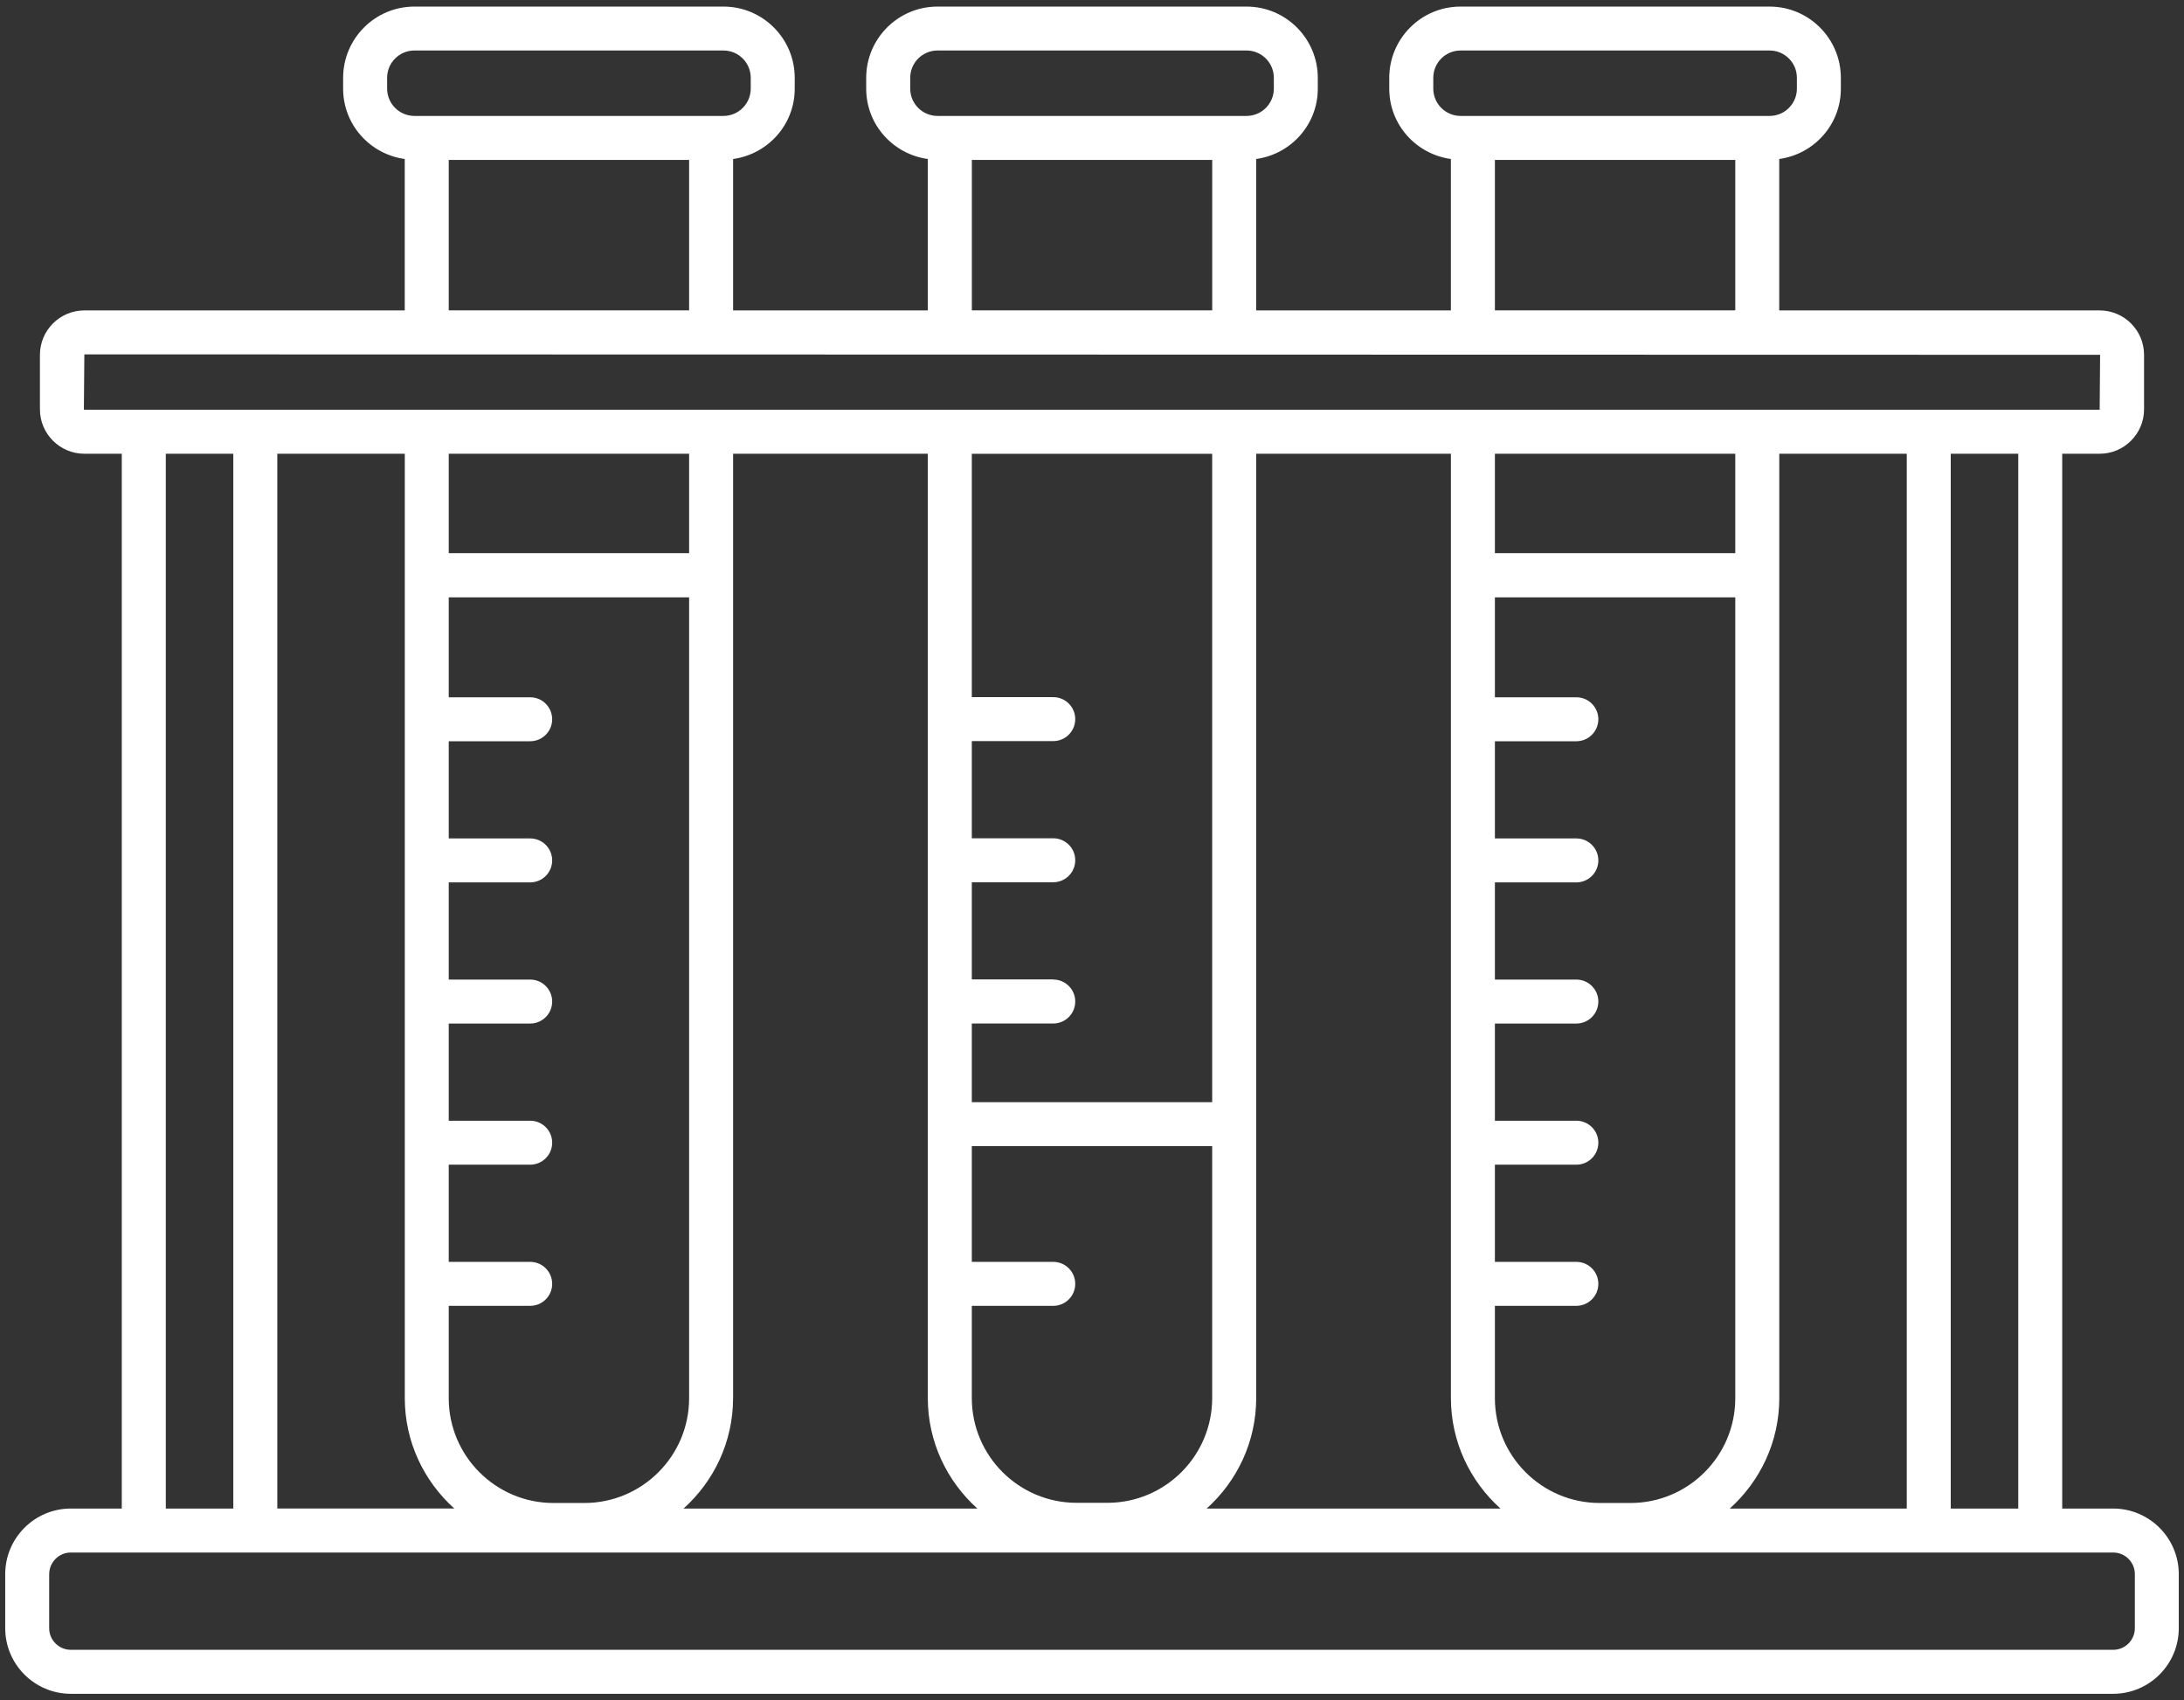
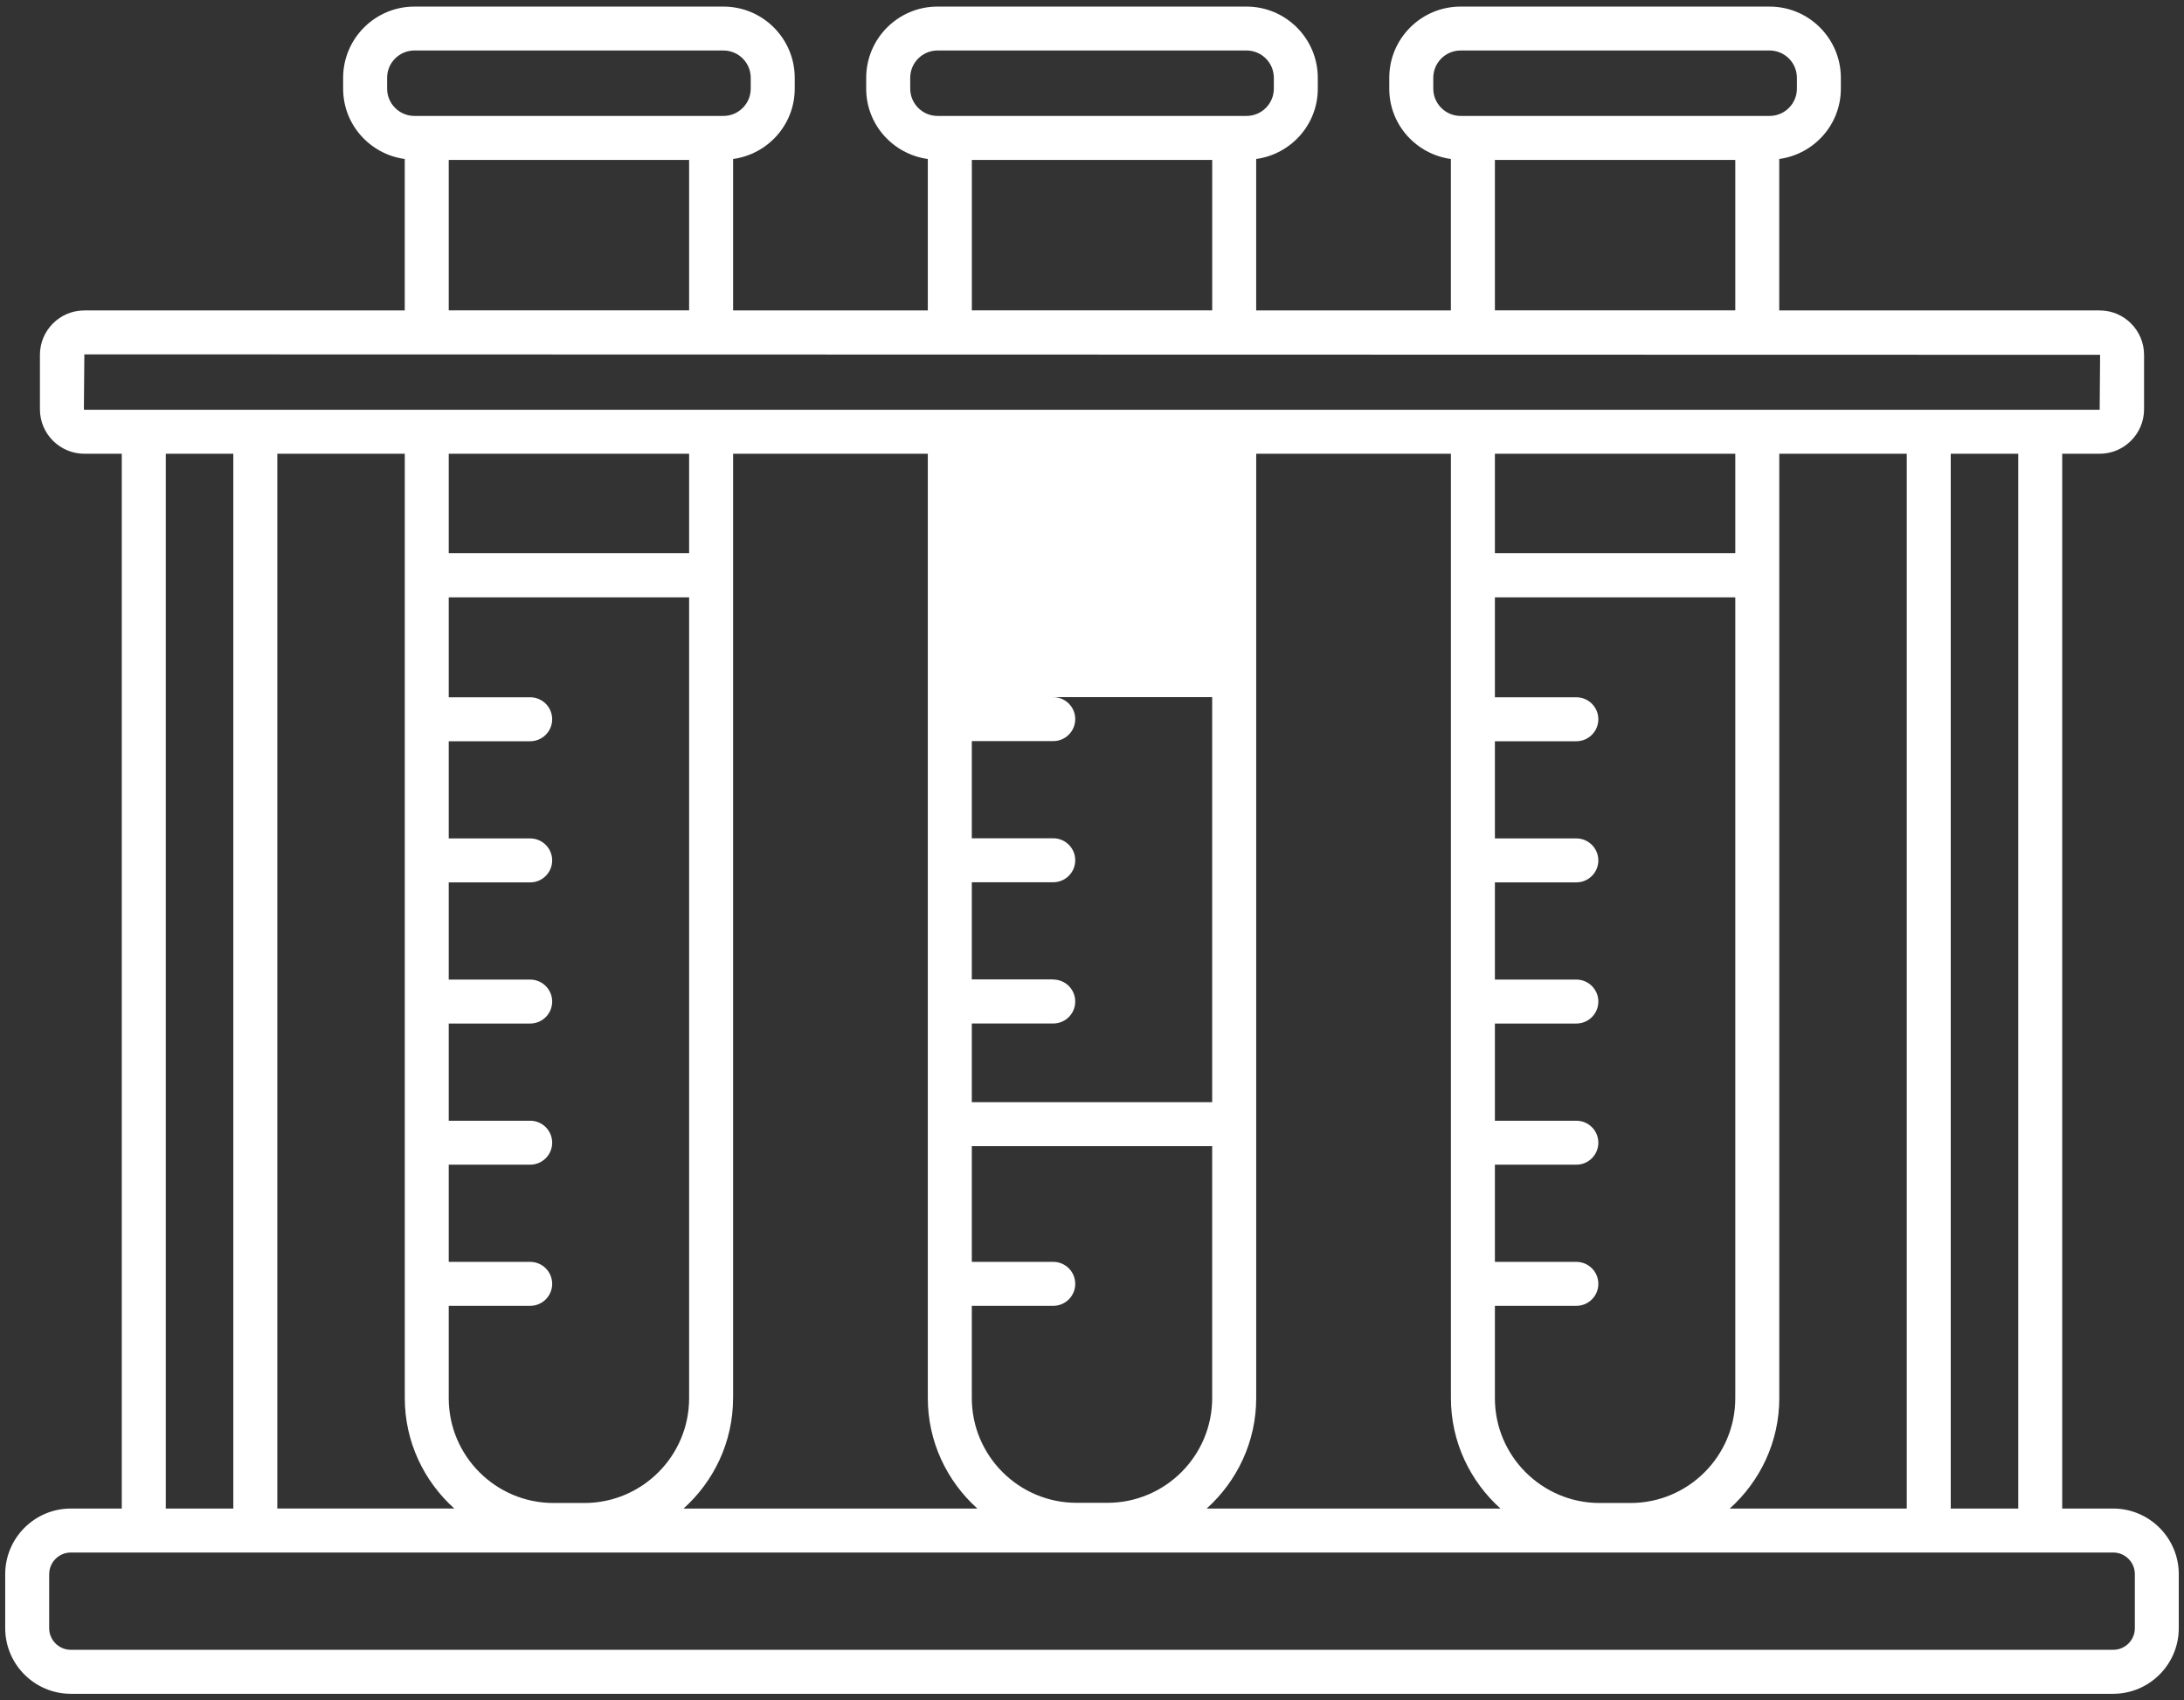
<svg xmlns="http://www.w3.org/2000/svg" width="280" height="218" viewBox="0 0 280 218" fill="none">
  <rect x="0" y="0" width="280" height="218" fill="#333333" stroke="none" />
-   <path d="M9.08 217.157H270.918C275.556 217.157 279.33 213.383 279.33 208.745V201.82C279.33 197.181 275.556 193.407 270.918 193.407H264.386V58.173H269.184C272.327 58.173 274.879 55.615 274.879 52.478V45.493C274.879 42.35 272.322 39.798 269.184 39.798H228.107V20.384C232.558 19.771 236.007 15.984 236.007 11.373V9.982C236.007 4.941 231.908 0.843 226.867 0.843H187.249C182.209 0.843 178.11 4.941 178.11 9.982V11.373C178.11 15.988 181.559 19.771 186.01 20.384V39.798H161.048V20.384C165.499 19.771 168.948 15.984 168.948 11.373V9.982C168.948 4.941 164.849 0.843 159.808 0.843H120.19C115.149 0.843 111.051 4.941 111.051 9.982V11.373C111.051 15.988 114.5 19.771 118.95 20.384V39.798H93.988V20.384C98.439 19.771 101.888 15.984 101.888 11.373V9.982C101.888 4.941 97.79 0.843 92.749 0.843H53.131C48.09 0.843 43.991 4.941 43.991 9.982V11.373C43.991 15.988 47.44 19.776 51.891 20.384V39.798H10.814C7.671 39.798 5.119 42.355 5.119 45.493V52.478C5.119 55.62 7.676 58.173 10.814 58.173H15.612V193.407H9.08C4.442 193.407 0.668 197.181 0.668 201.82V208.745C0.668 213.383 4.442 217.157 9.08 217.157ZM183.755 11.364V9.973C183.755 8.043 185.324 6.474 187.254 6.474H226.872C228.802 6.474 230.371 8.043 230.371 9.973V11.364C230.371 13.294 228.802 14.863 226.872 14.863H187.254C185.324 14.863 183.755 13.294 183.755 11.364ZM222.472 20.503V39.793H191.654V20.503H222.472ZM116.695 11.364V9.973C116.695 8.043 118.264 6.474 120.195 6.474H159.813C161.743 6.474 163.312 8.043 163.312 9.973V11.364C163.312 13.294 161.743 14.863 159.813 14.863H120.195C118.264 14.863 116.695 13.294 116.695 11.364ZM155.412 20.503V39.793H124.595V20.503H155.412ZM49.631 11.364V9.973C49.631 8.043 51.2 6.474 53.131 6.474H92.749C94.679 6.474 96.248 8.043 96.248 9.973V11.364C96.248 13.294 94.679 14.863 92.749 14.863H53.131C51.2 14.863 49.631 13.294 49.631 11.364ZM88.348 20.503V39.793H57.531V20.503H88.348ZM10.814 52.532C10.782 52.532 10.754 52.505 10.754 52.478L10.814 45.433L269.244 45.488L269.189 52.532H10.814ZM258.75 58.173V193.407H250.096V58.173H258.75ZM58.245 193.403H35.552V58.173H51.896V73.743V179.236C51.896 184.863 54.361 189.913 58.249 193.407L58.245 193.403ZM57.531 179.236V167.416H67.974C69.53 167.416 70.792 166.154 70.792 164.598C70.792 163.043 69.53 161.781 67.974 161.781H57.531V149.32H67.974C69.53 149.32 70.792 148.058 70.792 146.502C70.792 144.947 69.53 143.685 67.974 143.685H57.531V131.224H67.974C69.53 131.224 70.792 129.962 70.792 128.407C70.792 126.851 69.53 125.589 67.974 125.589H57.531V113.128H67.974C69.53 113.128 70.792 111.866 70.792 110.311C70.792 108.755 69.53 107.493 67.974 107.493H57.531V95.032H67.974C69.53 95.032 70.792 93.77 70.792 92.215C70.792 90.659 69.53 89.397 67.974 89.397H57.531V76.589H88.348V179.264C88.348 186.669 82.324 192.694 74.918 192.694H70.961C63.556 192.694 57.531 186.669 57.531 179.264V179.236ZM57.531 70.921V58.173H88.348V70.921H57.531ZM93.988 179.236V58.173H118.95V144.119V179.236C118.95 184.863 121.416 189.913 125.304 193.407H87.635C91.523 189.913 93.984 184.863 93.984 179.236H93.988ZM124.591 179.236V167.416H135.034C136.589 167.416 137.851 166.154 137.851 164.598C137.851 163.043 136.589 161.781 135.034 161.781H124.591V146.942H155.408V179.241C155.408 186.647 149.383 192.671 141.977 192.671H138.021C130.615 192.671 124.591 186.647 124.591 179.241V179.236ZM135.034 125.57H124.591V113.11H135.034C136.589 113.11 137.851 111.847 137.851 110.292C137.851 108.737 136.589 107.474 135.034 107.474H124.591V95.014H135.034C136.589 95.014 137.851 93.751 137.851 92.196C137.851 90.641 136.589 89.379 135.034 89.379H124.591V58.182H155.408V141.306H124.591V131.22H135.034C136.589 131.22 137.851 129.957 137.851 128.402C137.851 126.847 136.589 125.584 135.034 125.584V125.57ZM161.052 179.236V58.173H186.014V179.236C186.014 184.863 188.48 189.913 192.368 193.407H154.699C158.587 189.913 161.052 184.863 161.052 179.236ZM191.654 179.236V167.416H202.098C203.653 167.416 204.915 166.154 204.915 164.598C204.915 163.043 203.653 161.781 202.098 161.781H191.654V149.32H202.098C203.653 149.32 204.915 148.058 204.915 146.502C204.915 144.947 203.653 143.685 202.098 143.685H191.654V131.224H202.098C203.653 131.224 204.915 129.962 204.915 128.407C204.915 126.851 203.653 125.589 202.098 125.589H191.654V113.128H202.098C203.653 113.128 204.915 111.866 204.915 110.311C204.915 108.755 203.653 107.493 202.098 107.493H191.654V95.032H202.098C203.653 95.032 204.915 93.77 204.915 92.215C204.915 90.659 203.653 89.397 202.098 89.397H191.654V76.589H222.472V179.264C222.472 186.669 216.447 192.694 209.041 192.694H205.085C197.679 192.694 191.654 186.669 191.654 179.264V179.236ZM191.654 70.921V58.173H222.472V70.921H191.654ZM228.112 179.236V58.173H244.456V193.407H221.763C225.651 189.913 228.116 184.863 228.116 179.236H228.112ZM29.912 58.173V193.407H21.257V58.173H29.912ZM6.308 201.82C6.308 200.287 7.552 199.043 9.085 199.043H270.923C272.455 199.043 273.699 200.287 273.699 201.82V208.745C273.699 210.273 272.455 211.517 270.923 211.517H9.08C7.552 211.517 6.304 210.273 6.304 208.745V201.82H6.308Z" fill="white" />
+   <path d="M9.08 217.157H270.918C275.556 217.157 279.33 213.383 279.33 208.745V201.82C279.33 197.181 275.556 193.407 270.918 193.407H264.386V58.173H269.184C272.327 58.173 274.879 55.615 274.879 52.478V45.493C274.879 42.35 272.322 39.798 269.184 39.798H228.107V20.384C232.558 19.771 236.007 15.984 236.007 11.373V9.982C236.007 4.941 231.908 0.843 226.867 0.843H187.249C182.209 0.843 178.11 4.941 178.11 9.982V11.373C178.11 15.988 181.559 19.771 186.01 20.384V39.798H161.048V20.384C165.499 19.771 168.948 15.984 168.948 11.373V9.982C168.948 4.941 164.849 0.843 159.808 0.843H120.19C115.149 0.843 111.051 4.941 111.051 9.982V11.373C111.051 15.988 114.5 19.771 118.95 20.384V39.798H93.988V20.384C98.439 19.771 101.888 15.984 101.888 11.373V9.982C101.888 4.941 97.79 0.843 92.749 0.843H53.131C48.09 0.843 43.991 4.941 43.991 9.982V11.373C43.991 15.988 47.44 19.776 51.891 20.384V39.798H10.814C7.671 39.798 5.119 42.355 5.119 45.493V52.478C5.119 55.62 7.676 58.173 10.814 58.173H15.612V193.407H9.08C4.442 193.407 0.668 197.181 0.668 201.82V208.745C0.668 213.383 4.442 217.157 9.08 217.157ZM183.755 11.364V9.973C183.755 8.043 185.324 6.474 187.254 6.474H226.872C228.802 6.474 230.371 8.043 230.371 9.973V11.364C230.371 13.294 228.802 14.863 226.872 14.863H187.254C185.324 14.863 183.755 13.294 183.755 11.364ZM222.472 20.503V39.793H191.654V20.503H222.472ZM116.695 11.364V9.973C116.695 8.043 118.264 6.474 120.195 6.474H159.813C161.743 6.474 163.312 8.043 163.312 9.973V11.364C163.312 13.294 161.743 14.863 159.813 14.863H120.195C118.264 14.863 116.695 13.294 116.695 11.364ZM155.412 20.503V39.793H124.595V20.503H155.412ZM49.631 11.364V9.973C49.631 8.043 51.2 6.474 53.131 6.474H92.749C94.679 6.474 96.248 8.043 96.248 9.973V11.364C96.248 13.294 94.679 14.863 92.749 14.863H53.131C51.2 14.863 49.631 13.294 49.631 11.364ZM88.348 20.503V39.793H57.531V20.503H88.348ZM10.814 52.532C10.782 52.532 10.754 52.505 10.754 52.478L10.814 45.433L269.244 45.488L269.189 52.532H10.814ZM258.75 58.173V193.407H250.096V58.173H258.75ZM58.245 193.403H35.552V58.173H51.896V73.743V179.236C51.896 184.863 54.361 189.913 58.249 193.407L58.245 193.403ZM57.531 179.236V167.416H67.974C69.53 167.416 70.792 166.154 70.792 164.598C70.792 163.043 69.53 161.781 67.974 161.781H57.531V149.32H67.974C69.53 149.32 70.792 148.058 70.792 146.502C70.792 144.947 69.53 143.685 67.974 143.685H57.531V131.224H67.974C69.53 131.224 70.792 129.962 70.792 128.407C70.792 126.851 69.53 125.589 67.974 125.589H57.531V113.128H67.974C69.53 113.128 70.792 111.866 70.792 110.311C70.792 108.755 69.53 107.493 67.974 107.493H57.531V95.032H67.974C69.53 95.032 70.792 93.77 70.792 92.215C70.792 90.659 69.53 89.397 67.974 89.397H57.531V76.589H88.348V179.264C88.348 186.669 82.324 192.694 74.918 192.694H70.961C63.556 192.694 57.531 186.669 57.531 179.264V179.236ZM57.531 70.921V58.173H88.348V70.921H57.531ZM93.988 179.236V58.173H118.95V144.119V179.236C118.95 184.863 121.416 189.913 125.304 193.407H87.635C91.523 189.913 93.984 184.863 93.984 179.236H93.988ZM124.591 179.236V167.416H135.034C136.589 167.416 137.851 166.154 137.851 164.598C137.851 163.043 136.589 161.781 135.034 161.781H124.591V146.942H155.408V179.241C155.408 186.647 149.383 192.671 141.977 192.671H138.021C130.615 192.671 124.591 186.647 124.591 179.241V179.236ZM135.034 125.57H124.591V113.11H135.034C136.589 113.11 137.851 111.847 137.851 110.292C137.851 108.737 136.589 107.474 135.034 107.474H124.591V95.014H135.034C136.589 95.014 137.851 93.751 137.851 92.196C137.851 90.641 136.589 89.379 135.034 89.379H124.591H155.408V141.306H124.591V131.22H135.034C136.589 131.22 137.851 129.957 137.851 128.402C137.851 126.847 136.589 125.584 135.034 125.584V125.57ZM161.052 179.236V58.173H186.014V179.236C186.014 184.863 188.48 189.913 192.368 193.407H154.699C158.587 189.913 161.052 184.863 161.052 179.236ZM191.654 179.236V167.416H202.098C203.653 167.416 204.915 166.154 204.915 164.598C204.915 163.043 203.653 161.781 202.098 161.781H191.654V149.32H202.098C203.653 149.32 204.915 148.058 204.915 146.502C204.915 144.947 203.653 143.685 202.098 143.685H191.654V131.224H202.098C203.653 131.224 204.915 129.962 204.915 128.407C204.915 126.851 203.653 125.589 202.098 125.589H191.654V113.128H202.098C203.653 113.128 204.915 111.866 204.915 110.311C204.915 108.755 203.653 107.493 202.098 107.493H191.654V95.032H202.098C203.653 95.032 204.915 93.77 204.915 92.215C204.915 90.659 203.653 89.397 202.098 89.397H191.654V76.589H222.472V179.264C222.472 186.669 216.447 192.694 209.041 192.694H205.085C197.679 192.694 191.654 186.669 191.654 179.264V179.236ZM191.654 70.921V58.173H222.472V70.921H191.654ZM228.112 179.236V58.173H244.456V193.407H221.763C225.651 189.913 228.116 184.863 228.116 179.236H228.112ZM29.912 58.173V193.407H21.257V58.173H29.912ZM6.308 201.82C6.308 200.287 7.552 199.043 9.085 199.043H270.923C272.455 199.043 273.699 200.287 273.699 201.82V208.745C273.699 210.273 272.455 211.517 270.923 211.517H9.08C7.552 211.517 6.304 210.273 6.304 208.745V201.82H6.308Z" fill="white" />
</svg>